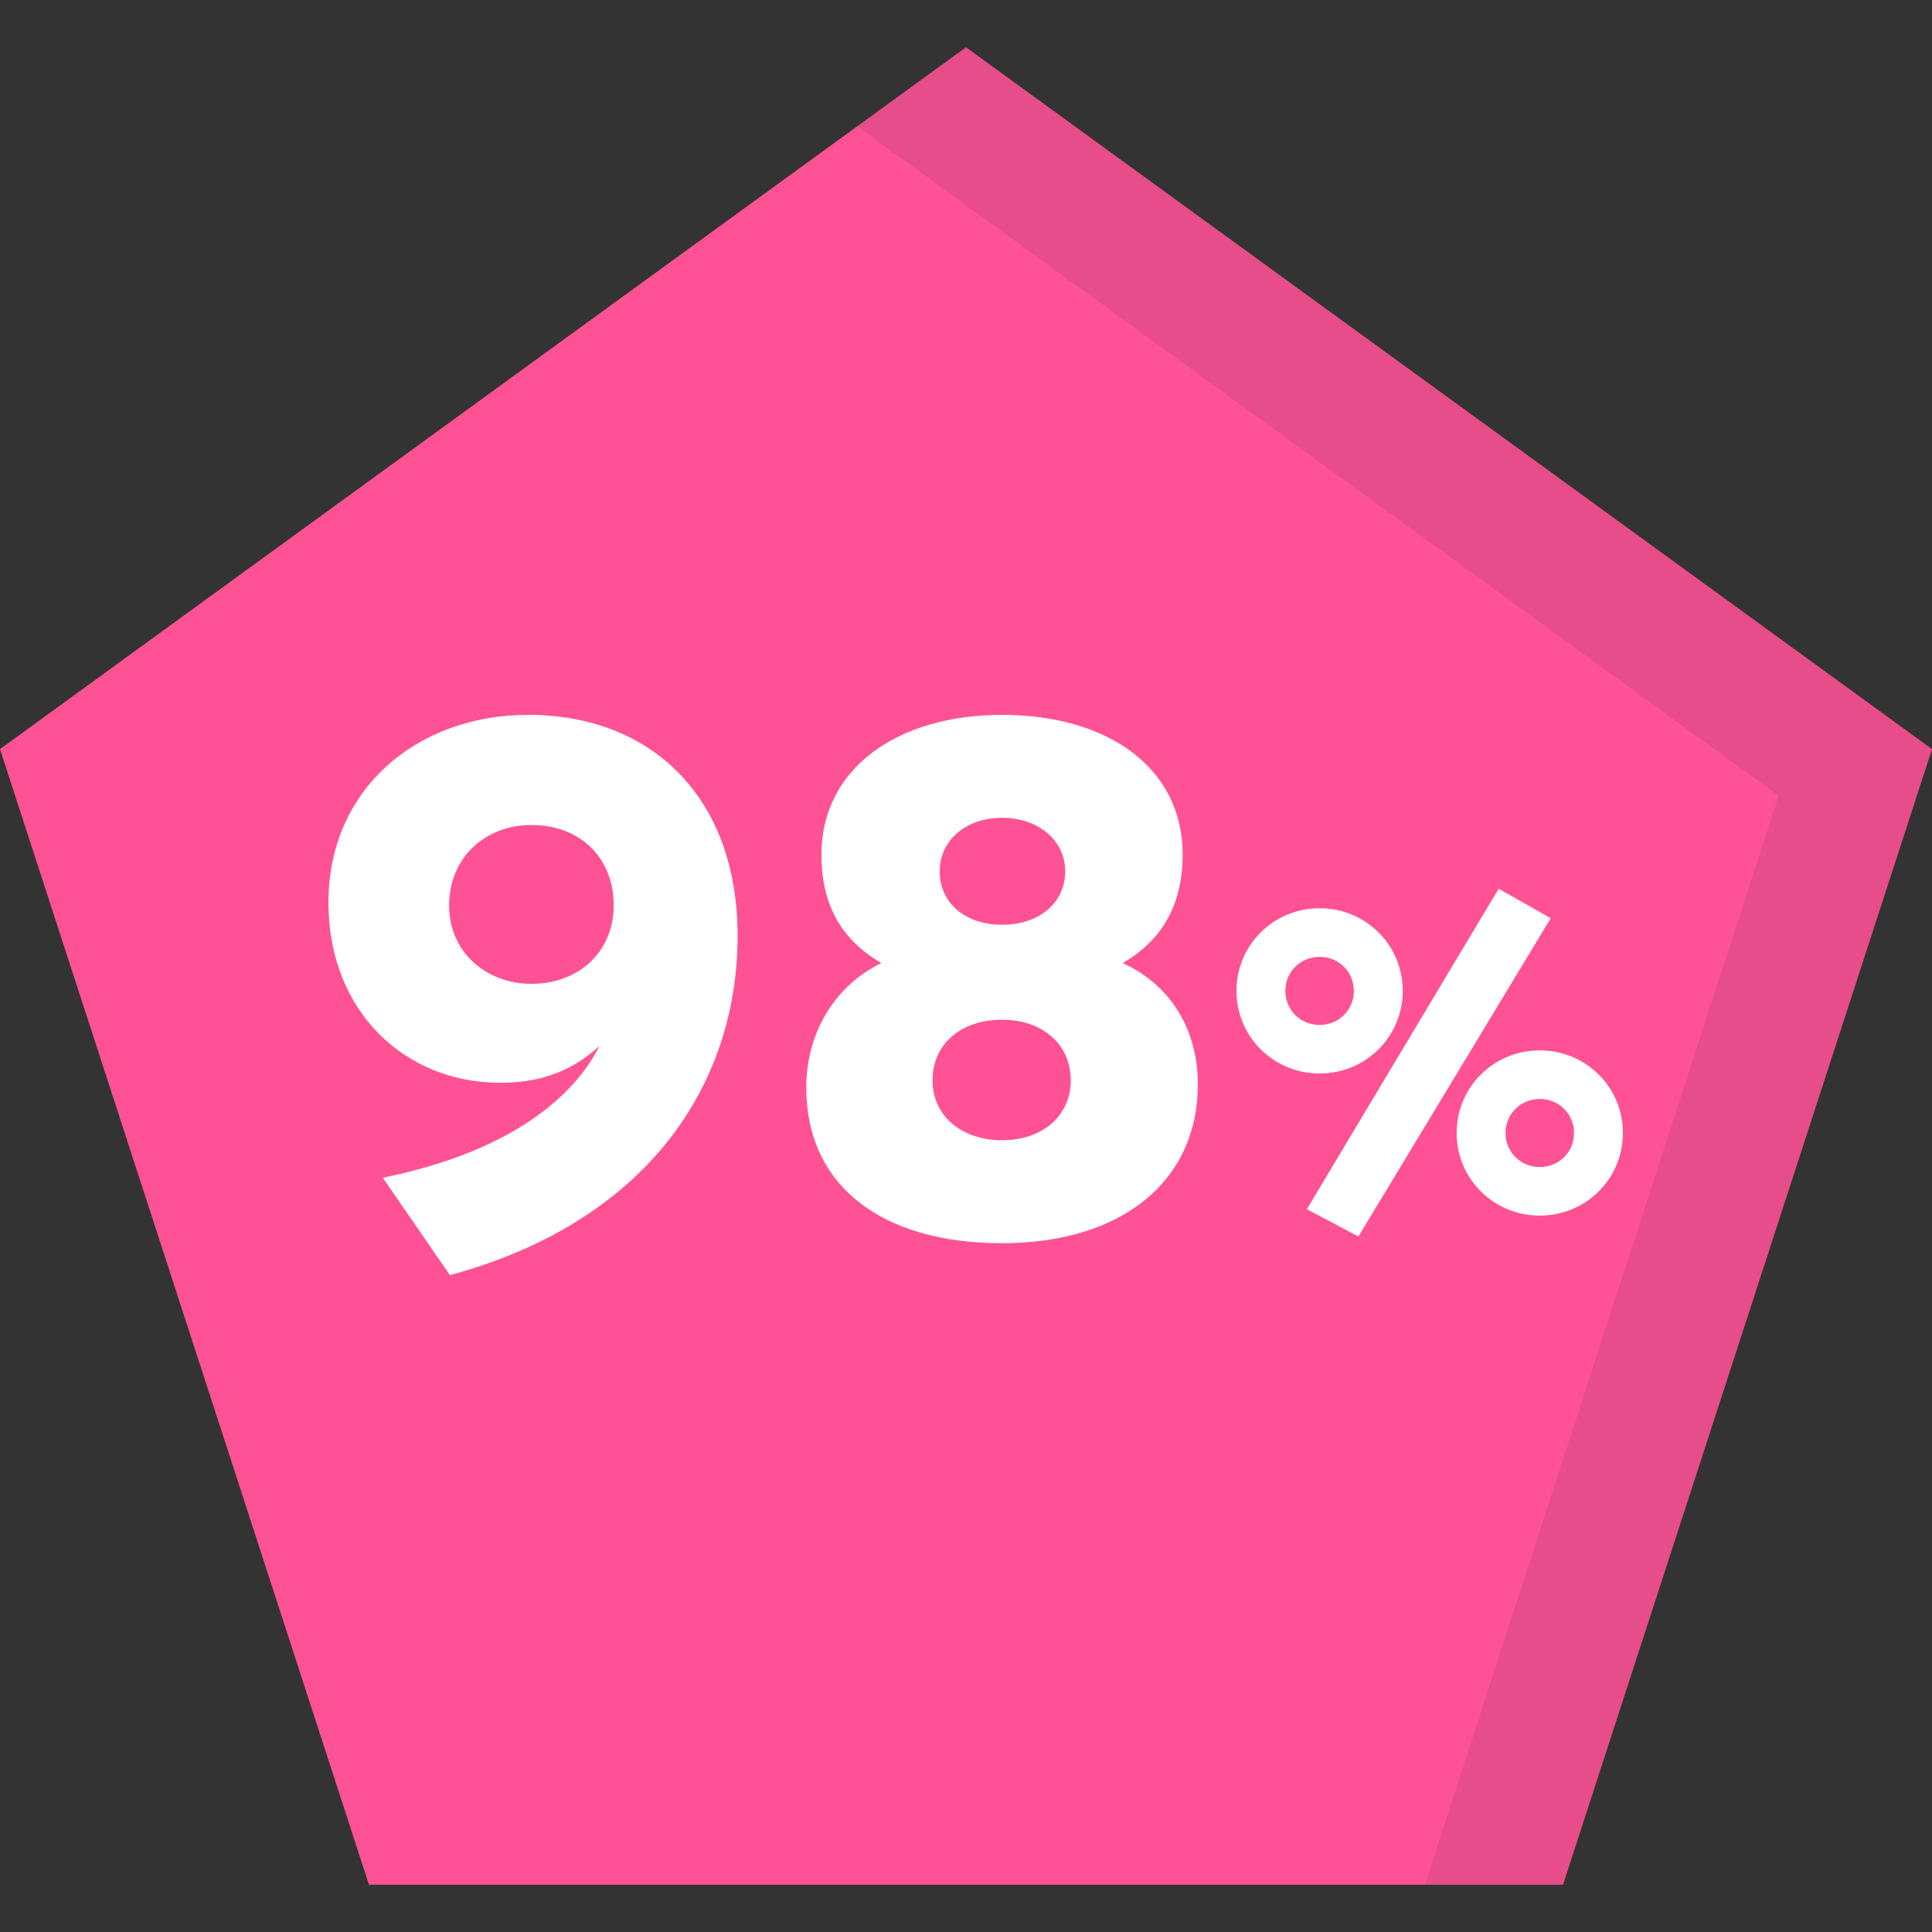
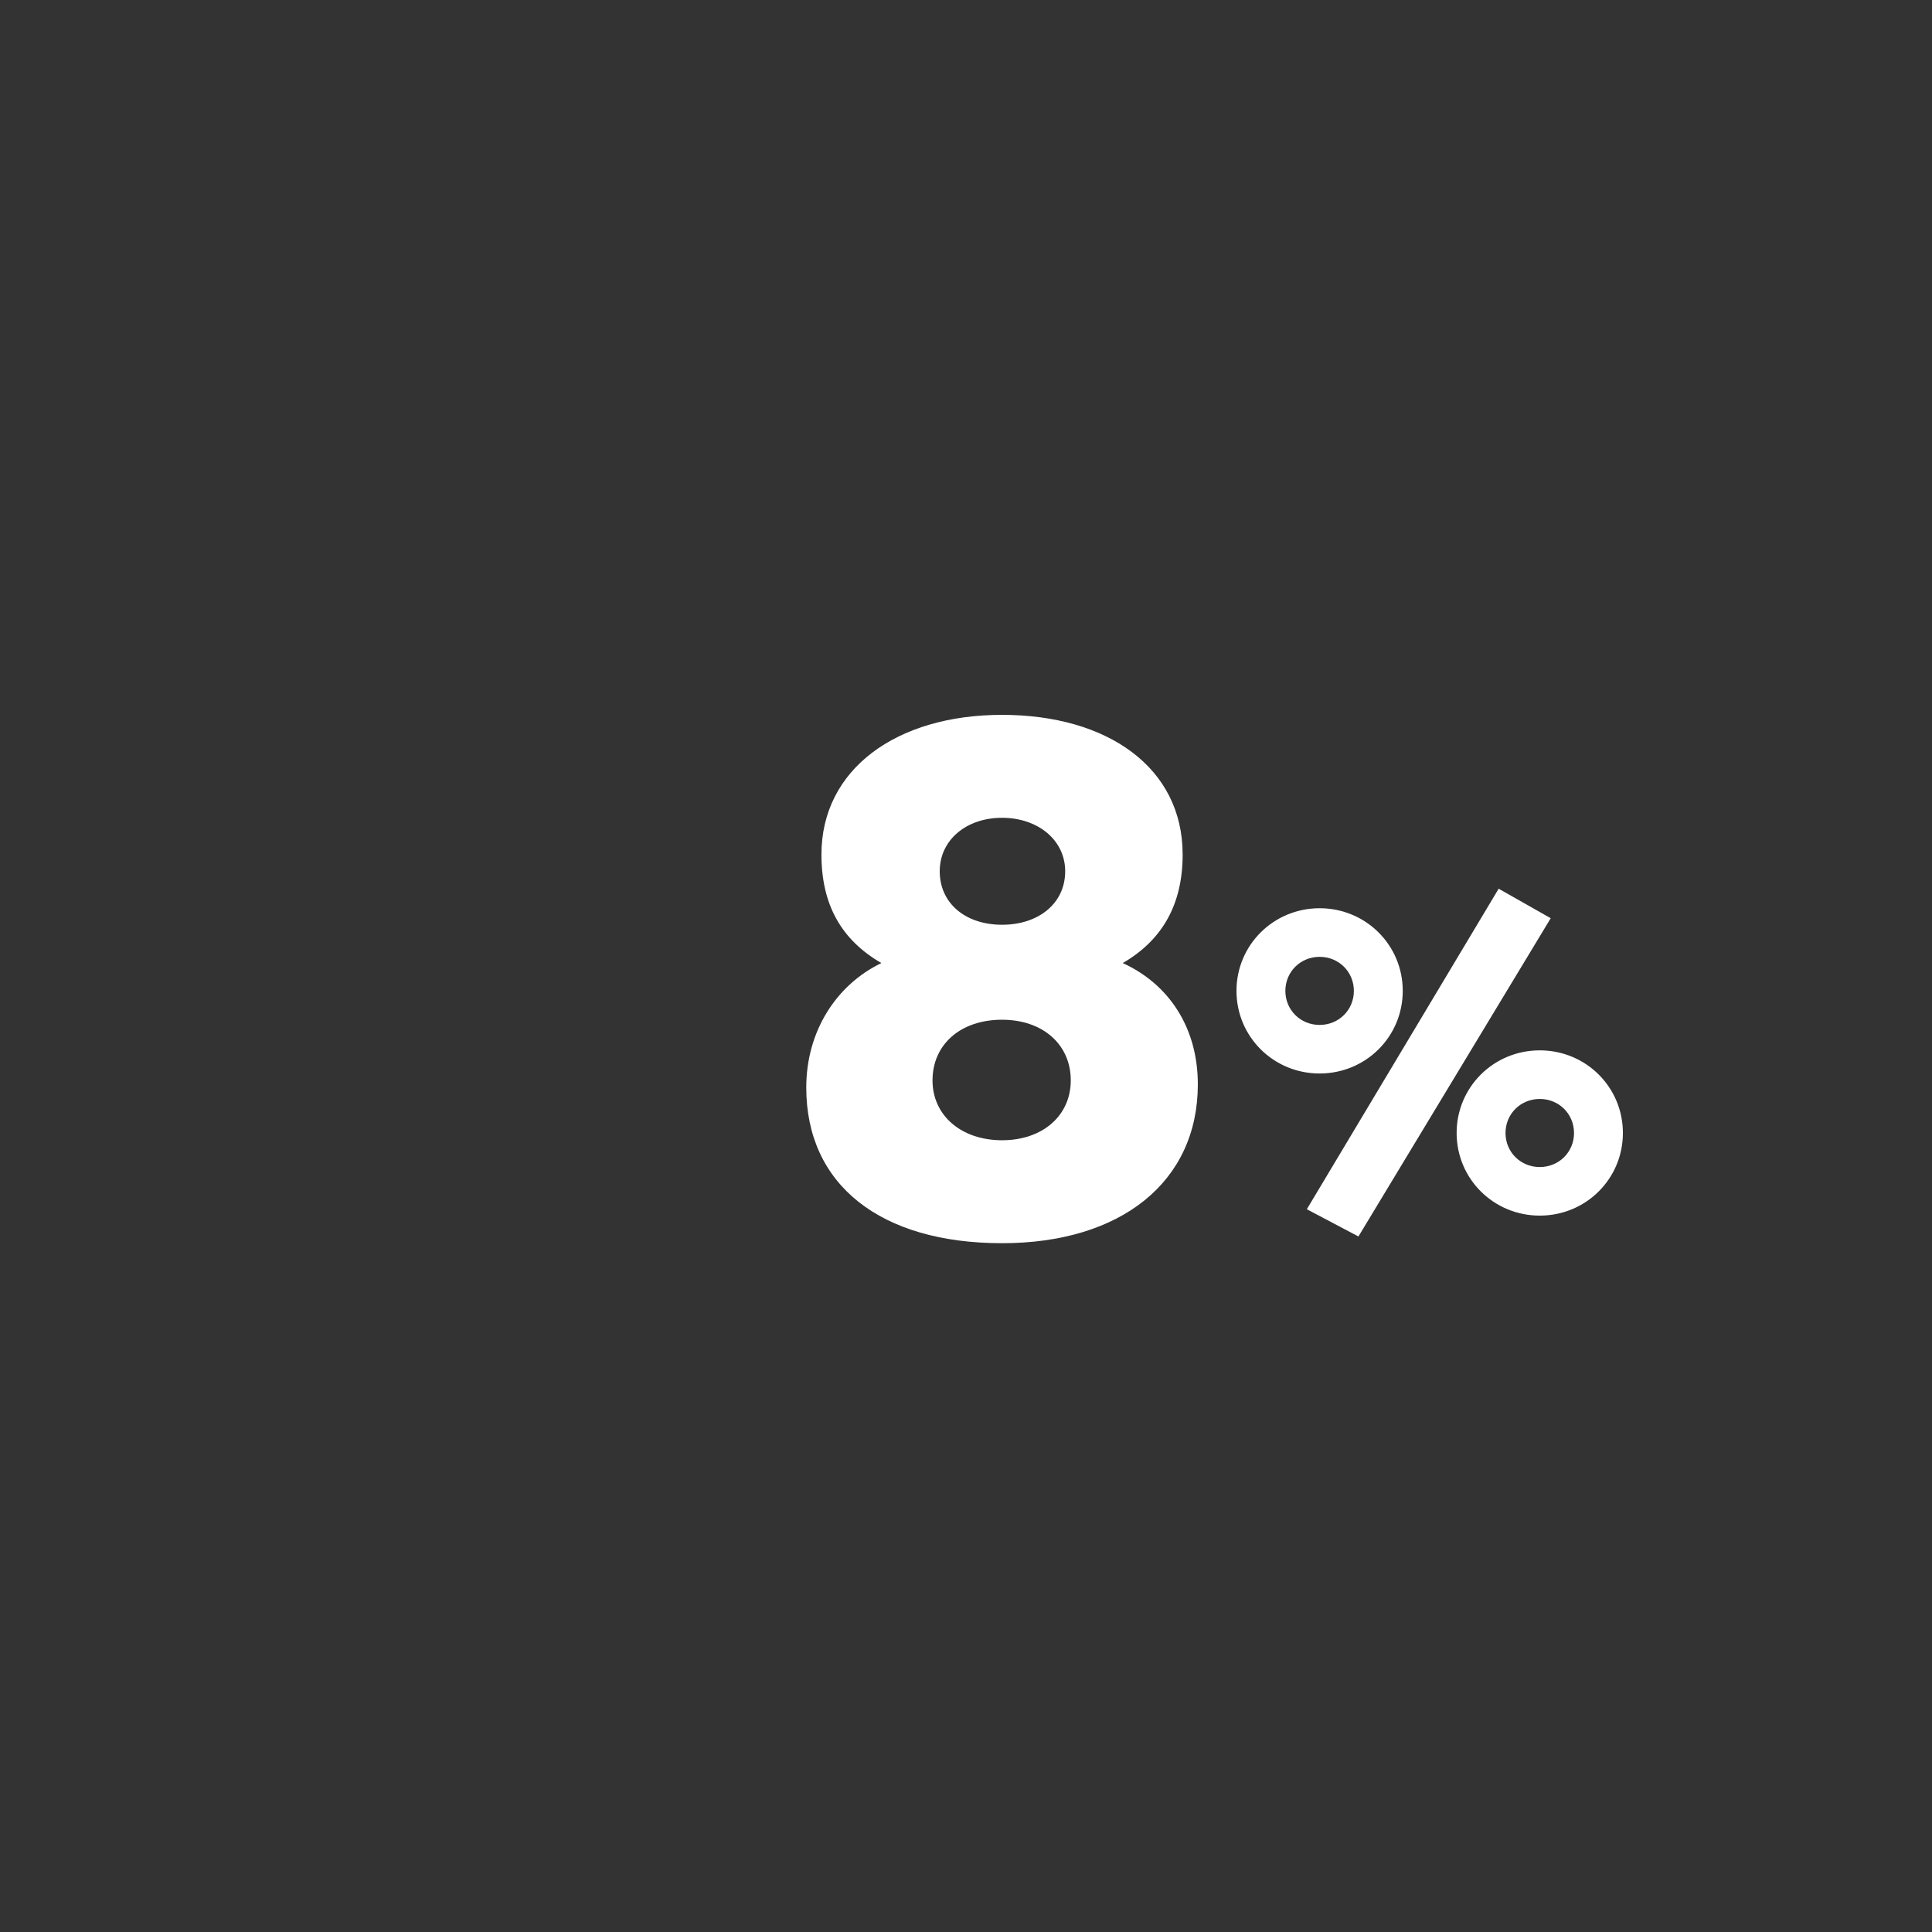
<svg xmlns="http://www.w3.org/2000/svg" fill="none" height="100" viewBox="0 0 100 100" width="100">
  <rect x="0" y="0" width="100" height="100" fill="#333333" stroke="none" />
-   <path d="m50 2.447-50 36.327 19.098 58.779h61.804l19.098-58.779z" fill="#ff5294" />
  <g fill="#fff">
    <path d="m80.265 47.527-9.953 16.473-2.671-1.41 9.929-16.59zm-11.962 8.037c-2.388 0-4.303-1.903-4.303-4.277s1.915-4.277 4.303-4.277 4.303 1.903 4.303 4.277-1.915 4.277-4.303 4.277zm0-2.514c.993 0 1.773-.775 1.773-1.762 0-.987-.78-1.762-1.773-1.762s-1.773.775-1.773 1.762c0 .987.78 1.762 1.773 1.762zm11.395 9.87c-2.388 0-4.303-1.903-4.303-4.277s1.915-4.277 4.303-4.277 4.303 1.903 4.303 4.277-1.915 4.277-4.303 4.277zm0-2.514c.993 0 1.773-.775 1.773-1.762s-.78-1.762-1.773-1.762-1.773.775-1.773 1.762.78 1.762 1.773 1.762z" />
-     <path d="m27.34 37c6.328 0 10.837 4.214 10.837 11.443 0 7.808-4.798 14.831-14.89 17.557l-3.474-5.04c6.701-1.363 9.927-4.255 11.209-6.816-1.572 1.446-3.309 1.9-5.129 1.9-4.922 0-8.893-3.677-8.893-9.336 0-5.866 4.591-9.708 10.34-9.708zm.166 13.922c2.482 0 4.26-1.694 4.26-4.048 0-2.479-1.737-4.172-4.26-4.172-2.358 0-4.26 1.652-4.26 4.172 0 2.396 1.903 4.048 4.26 4.048z" />
    <path d="m51.866 64.348c-6.287 0-10.134-3.016-10.134-8.056 0-2.933 1.572-5.329 3.888-6.444-2.068-1.198-3.102-3.016-3.102-5.618 0-4.42 3.888-7.229 9.348-7.229 5.46 0 9.348 2.727 9.348 7.229 0 2.561-1.034 4.42-3.102 5.618 2.358 1.074 3.888 3.305 3.888 6.279 0 5.04-3.971 8.221-10.134 8.221zm0-16.483c1.903 0 3.268-1.115 3.268-2.768 0-1.611-1.406-2.768-3.268-2.768-1.861 0-3.226 1.157-3.226 2.768 0 1.652 1.324 2.768 3.226 2.768zm0 11.154c2.109 0 3.557-1.281 3.557-3.098 0-1.859-1.448-3.14-3.557-3.14-2.151 0-3.599 1.281-3.599 3.14 0 1.818 1.489 3.098 3.599 3.098z" />
  </g>
-   <path d="m50 2.447-5.631 4.091 47.693 34.651-18.314 56.364h7.154l19.098-58.779z" fill="#0a2130" fill-opacity=".1" />
</svg>